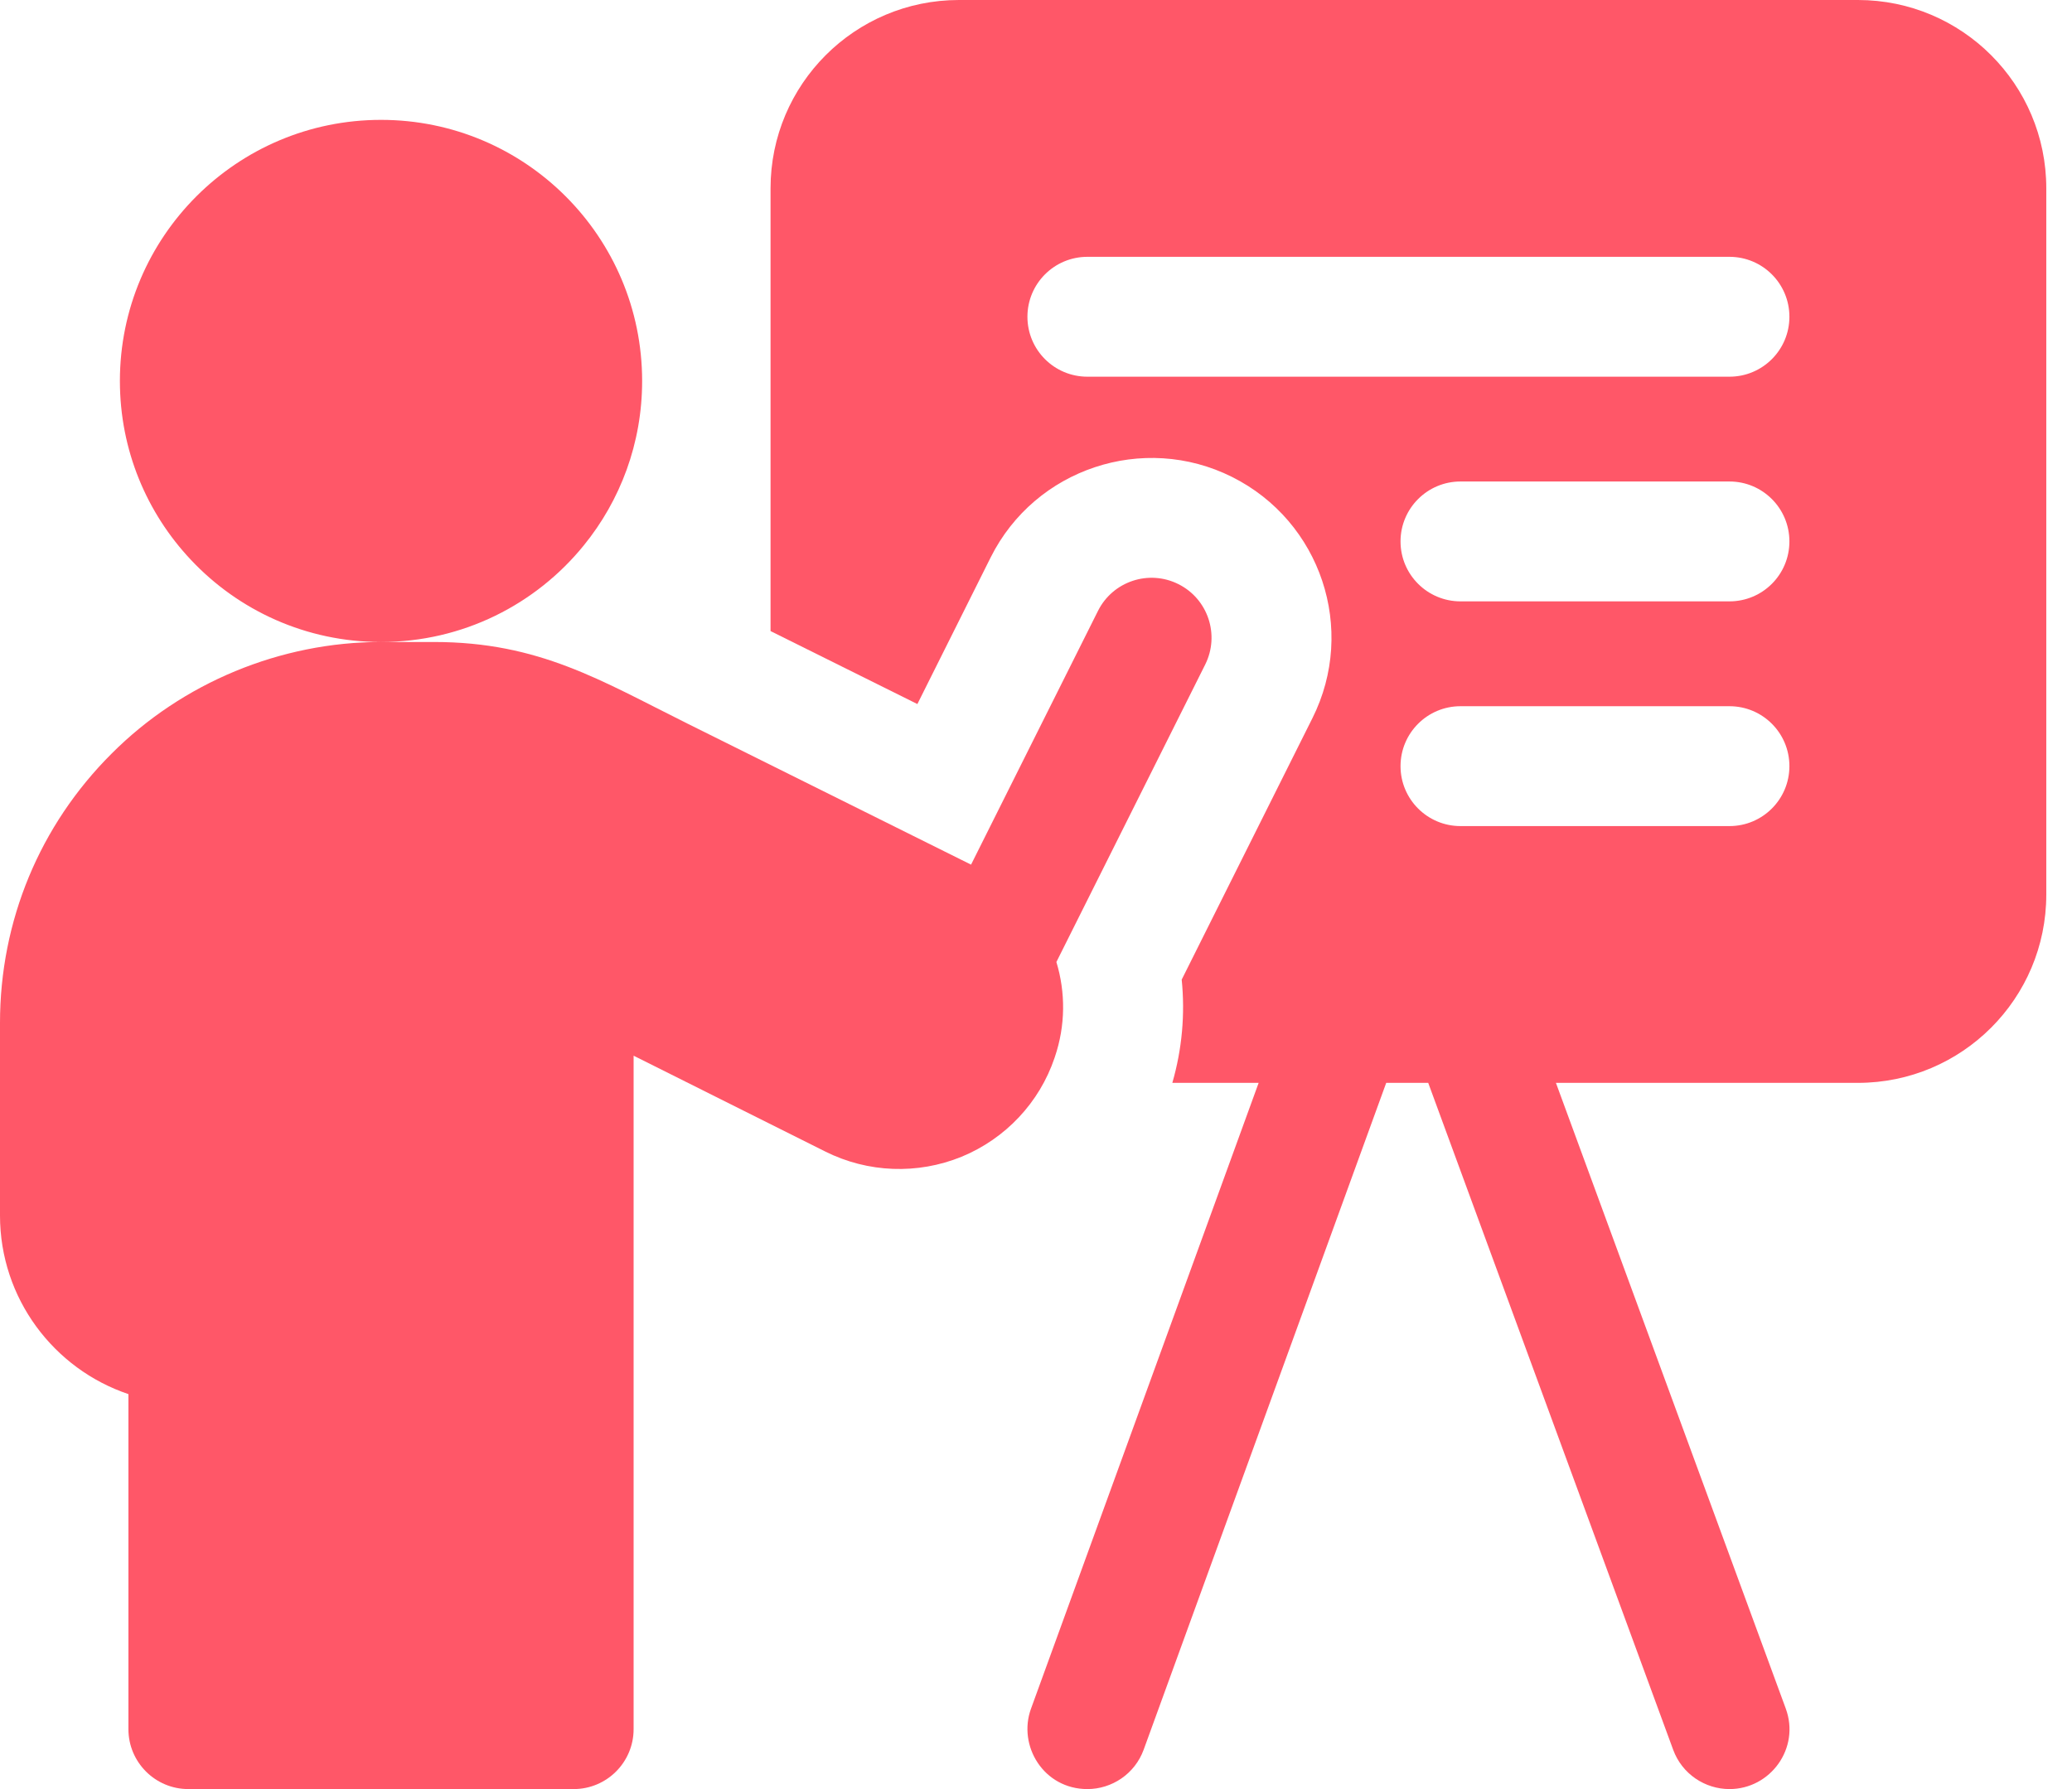
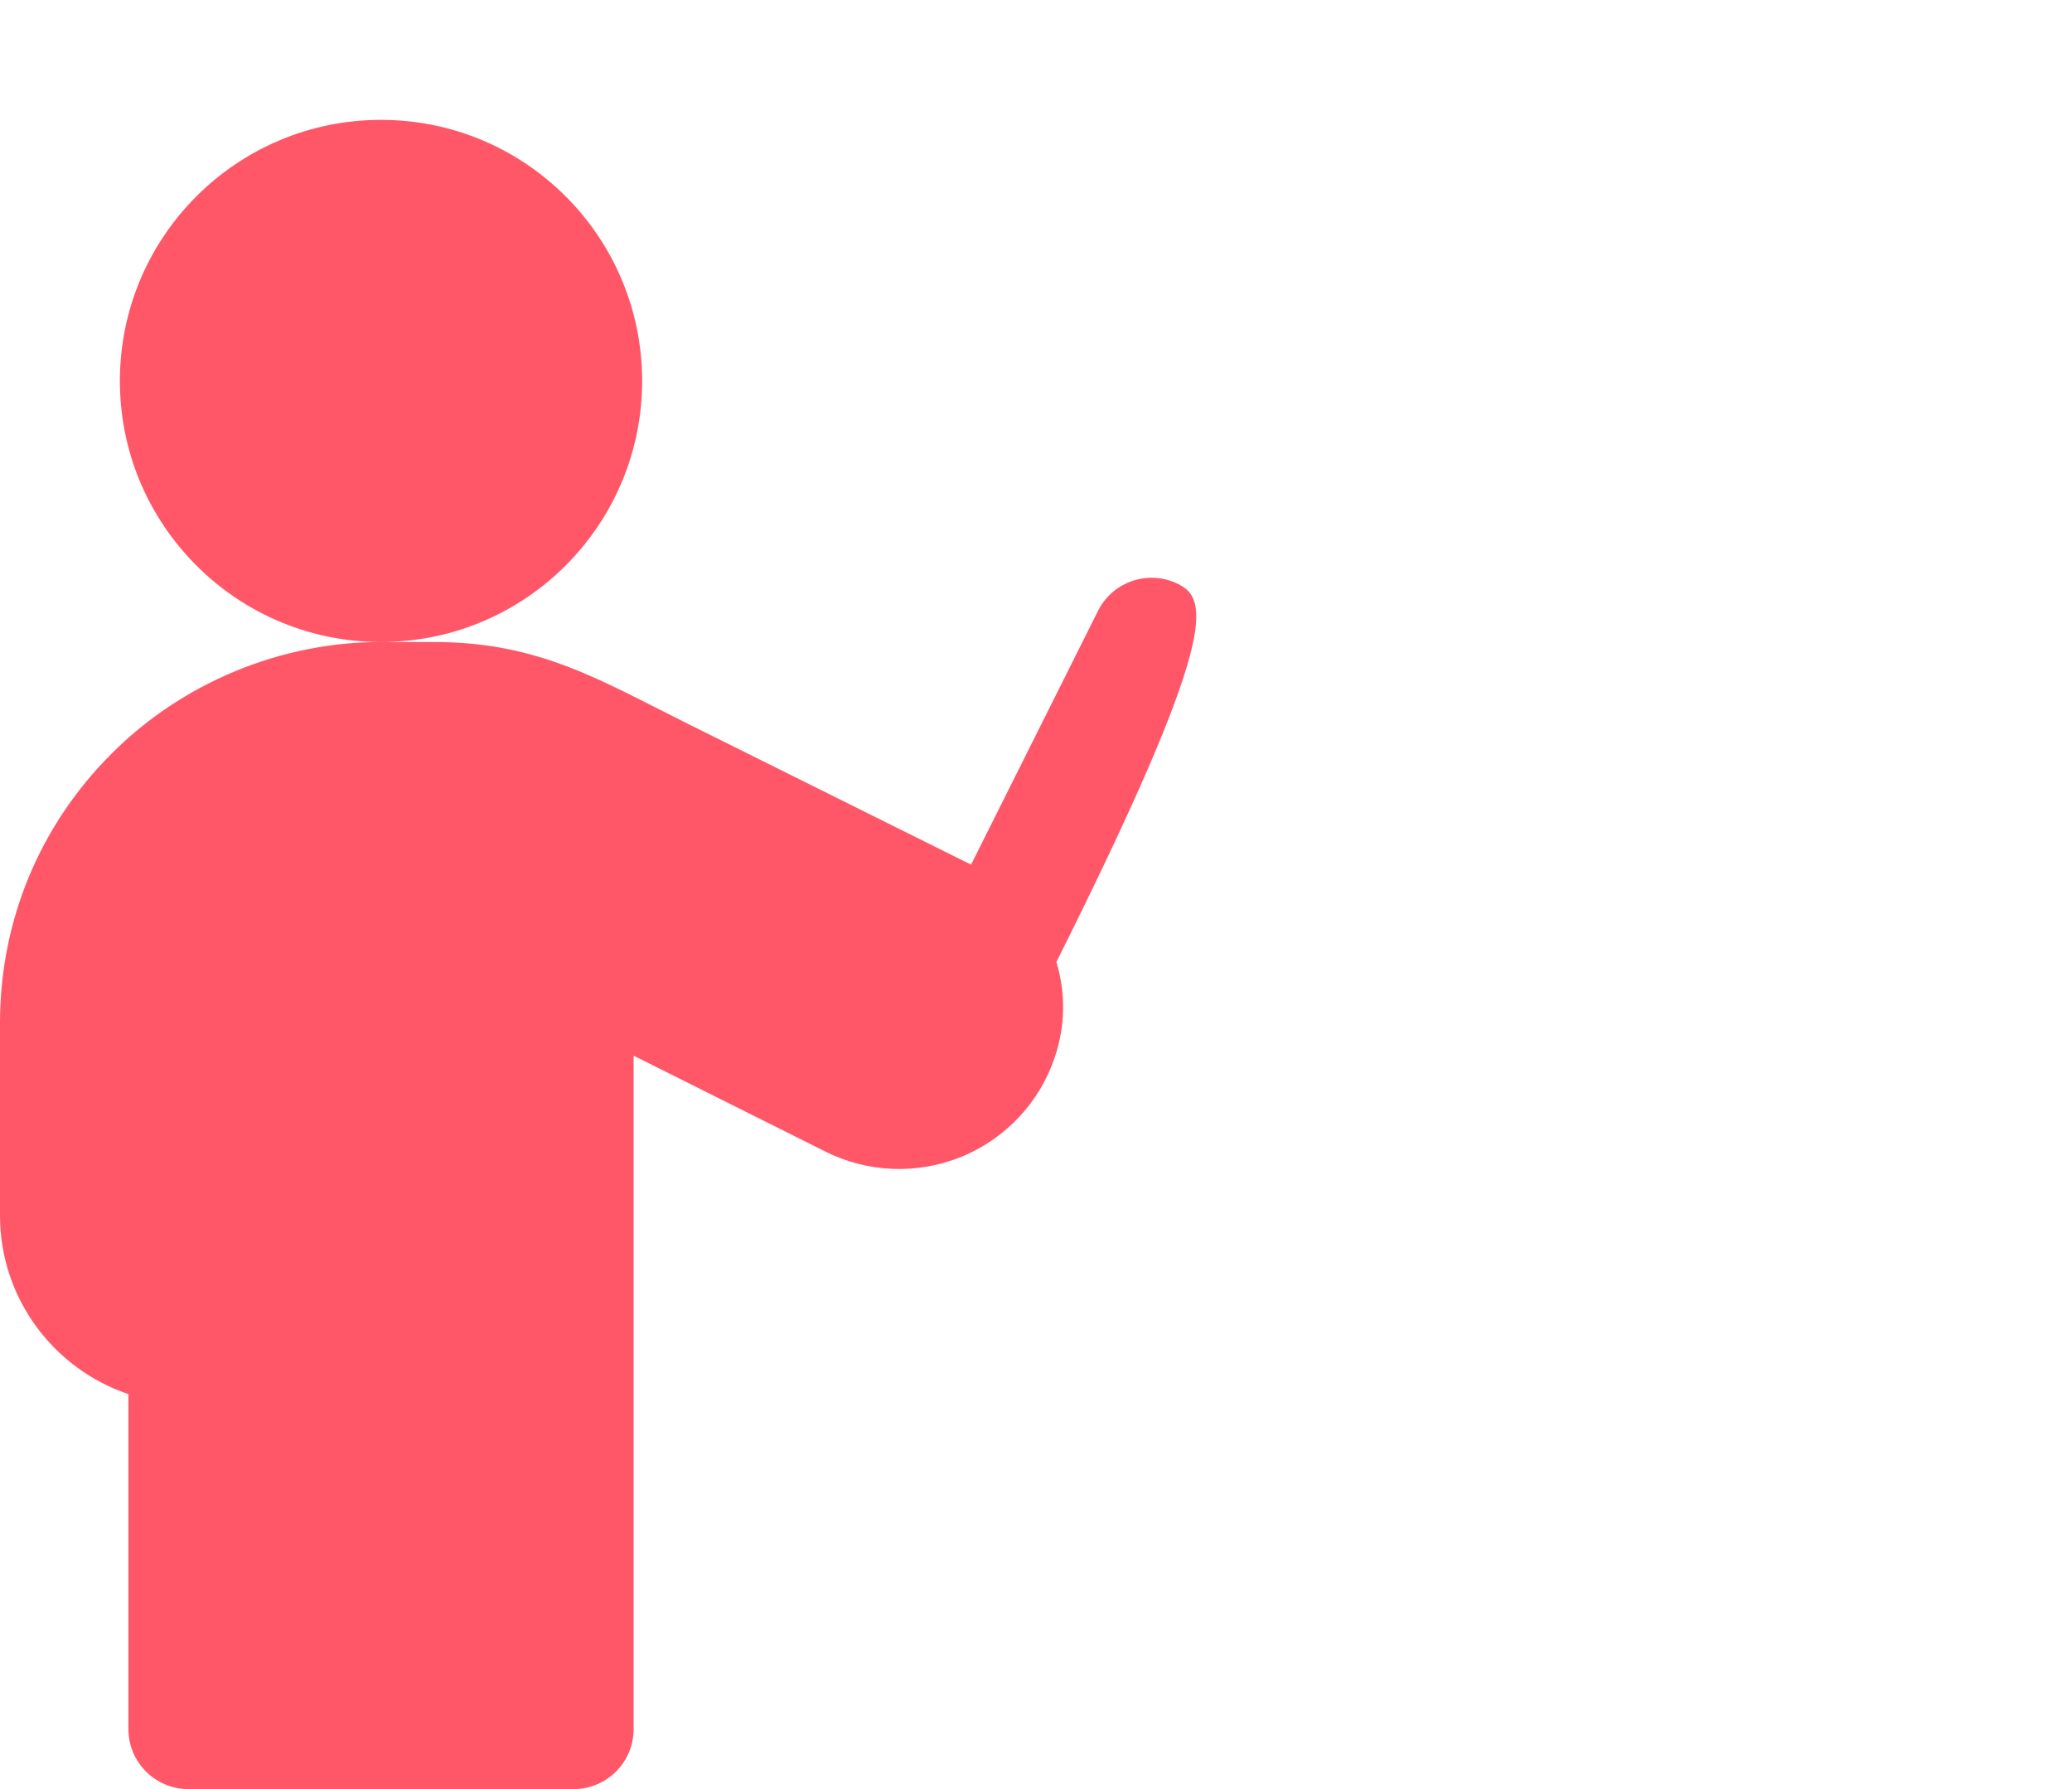
<svg xmlns="http://www.w3.org/2000/svg" width="44" height="38" viewBox="0 0 44 38" fill="none">
  <g id="Group 33728">
    <g id="Vector">
-       <path d="M39.454 0H20.363C18.154 0 16.363 1.791 16.363 4V13.404C17.372 13.905 18.463 14.448 19.481 14.954L21.038 11.838C21.981 9.954 24.279 9.188 26.163 10.13C28.05 11.074 28.815 13.366 27.87 15.254L25.094 20.807C25.168 21.542 25.102 22.283 24.895 23H26.728L21.894 36.292C21.607 37.08 22.162 38 23.091 38C23.61 38 24.099 37.679 24.287 37.162L29.437 23H30.329L35.531 37.166C35.72 37.681 36.208 38 36.727 38C37.595 38 38.232 37.133 37.921 36.288L33.041 23H39.454C41.663 23 43.454 21.209 43.454 19V4C43.454 1.791 41.663 0 39.454 0ZM36.726 17.546H31.014C30.312 17.546 29.741 16.976 29.741 16.273C29.741 15.569 30.312 15 31.014 15H36.726C37.43 15 37.999 15.569 37.999 16.273C37.999 16.976 37.43 17.546 36.726 17.546ZM36.726 12.773H31.014C30.312 12.773 29.741 12.204 29.741 11.5C29.741 10.797 30.312 10.227 31.014 10.227H36.726C37.43 10.227 37.999 10.797 37.999 11.5C37.999 12.204 37.43 12.773 36.726 12.773ZM36.726 8.001H23.091C22.387 8.001 21.818 7.431 21.818 6.728C21.818 6.025 22.387 5.455 23.091 5.455H36.726C37.43 5.455 37.999 6.025 37.999 6.728C37.999 7.431 37.43 8.001 36.726 8.001Z" fill="#FF5768" />
-       <path d="M22.399 22.454C22.629 21.78 22.628 21.076 22.433 20.433L25.593 14.115C25.907 13.486 25.653 12.721 25.024 12.407C24.395 12.092 23.63 12.347 23.316 12.976L20.621 18.365C19.01 17.563 16.563 16.346 14.592 15.366C12.758 14.454 11.449 13.636 9.216 13.636H8.091C9.83 13.636 11.382 12.836 12.398 11.583C13.173 10.63 13.636 9.415 13.636 8.092C13.636 5.029 11.154 2.546 8.091 2.546C5.029 2.546 2.546 5.029 2.546 8.092C2.546 9.563 3.119 10.899 4.054 11.891C5.064 12.966 6.5 13.636 8.091 13.636C5.958 13.636 3.872 14.501 2.372 16.005C0.842 17.53 0 19.562 0 21.727V25.818C0 27.579 1.143 29.078 2.727 29.611V36.727C2.727 37.43 3.297 38 4 38H12.182C12.885 38 13.455 37.43 13.455 36.727V22.423C14.662 23.026 16.247 23.819 17.53 24.461C18.43 24.91 19.481 24.951 20.418 24.57C21.353 24.185 22.073 23.419 22.394 22.469C22.396 22.464 22.398 22.459 22.399 22.454Z" fill="#FF5768" />
+       <path d="M22.399 22.454C22.629 21.78 22.628 21.076 22.433 20.433C25.907 13.486 25.653 12.721 25.024 12.407C24.395 12.092 23.63 12.347 23.316 12.976L20.621 18.365C19.01 17.563 16.563 16.346 14.592 15.366C12.758 14.454 11.449 13.636 9.216 13.636H8.091C9.83 13.636 11.382 12.836 12.398 11.583C13.173 10.63 13.636 9.415 13.636 8.092C13.636 5.029 11.154 2.546 8.091 2.546C5.029 2.546 2.546 5.029 2.546 8.092C2.546 9.563 3.119 10.899 4.054 11.891C5.064 12.966 6.5 13.636 8.091 13.636C5.958 13.636 3.872 14.501 2.372 16.005C0.842 17.53 0 19.562 0 21.727V25.818C0 27.579 1.143 29.078 2.727 29.611V36.727C2.727 37.43 3.297 38 4 38H12.182C12.885 38 13.455 37.43 13.455 36.727V22.423C14.662 23.026 16.247 23.819 17.53 24.461C18.43 24.91 19.481 24.951 20.418 24.57C21.353 24.185 22.073 23.419 22.394 22.469C22.396 22.464 22.398 22.459 22.399 22.454Z" fill="#FF5768" />
    </g>
  </g>
</svg>